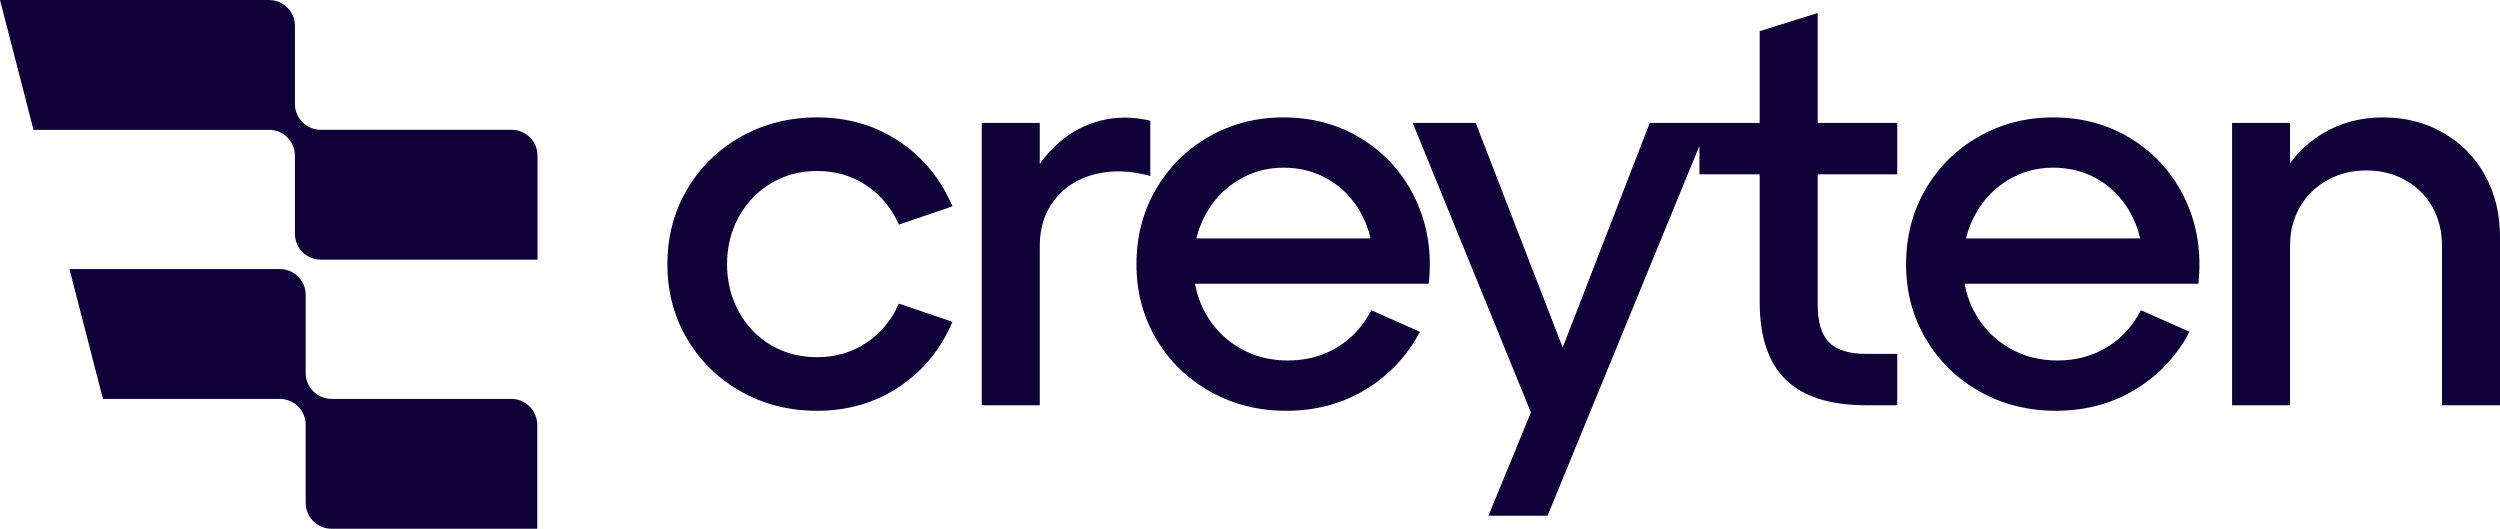
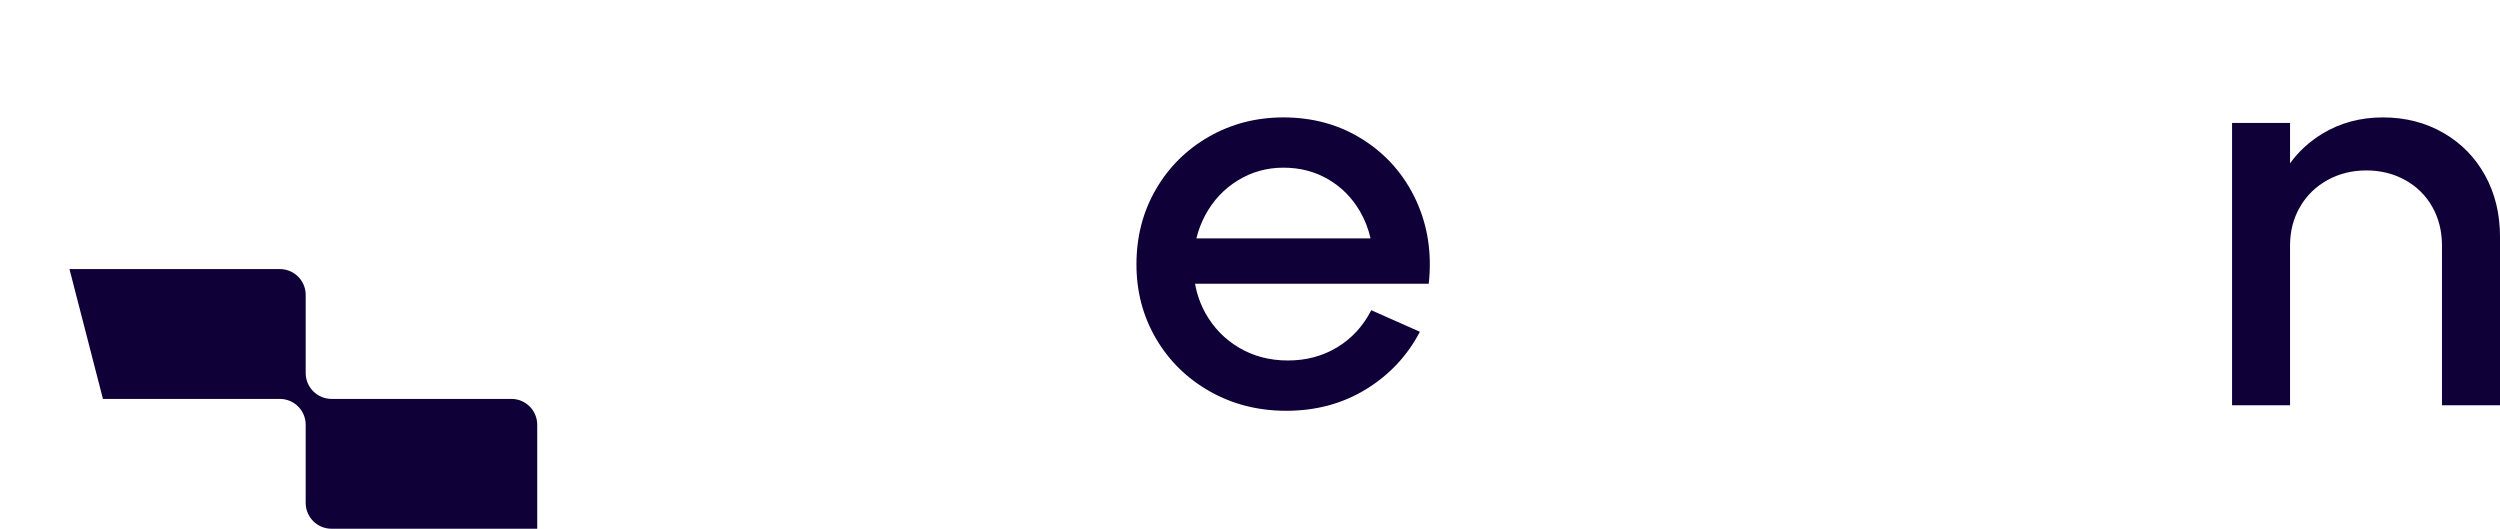
<svg xmlns="http://www.w3.org/2000/svg" xmlns:xlink="http://www.w3.org/1999/xlink" id="Layer_1" data-name="Layer 1" viewBox="0 0 745.04 157.57">
  <g id="logoMark">
    <a xlink:href="100">
      <path id="logoMark_PathItem_" data-name="logoMark &amp;lt;PathItem&amp;gt;" d="M160.1,126.58v30.99h-61.3c-4.25,0-7.7-3.45-7.7-7.7v-23.29c0-4.25-3.45-7.7-7.7-7.7H30.68l-9.979-38.69h62.7c4.26,0,7.7,3.45,7.7,7.7v23.29c0,4.25,3.45,7.7,7.71,7.7h53.59c4.25,0,7.7,3.45,7.7,7.7Z" style="fill: #0f0037;" />
    </a>
    <a xlink:href="100">
-       <path id="logoMark_PathItem_-2" data-name="logoMark &amp;lt;PathItem&amp;gt;" d="M160.19,46.4v30.98h-64.59c-4.25,0-7.7-3.44-7.7-7.7v-23.28c0-4.26-3.45-7.7-7.7-7.7H9.99L0,0h80.2c4.26,0,7.7,3.45,7.7,7.71v23.28c0,4.25,3.45,7.7,7.71,7.7h56.88c4.25,0,7.7,3.45,7.7,7.71Z" style="fill: #0f0037;" />
-     </a>
+       </a>
  </g>
  <g id="type">
-     <path id="type_CompoundPathItem_" data-name="type &amp;lt;CompoundPathItem&amp;gt;" d="M198.895,78.786c0-8.233,1.948-15.669,5.843-22.311,3.896-6.641,9.248-11.881,16.055-15.725,6.806-3.842,14.38-5.764,22.721-5.764,9.11,0,17.232,2.363,24.369,7.081,7.135,4.72,12.456,11.195,15.972,19.429l-15.972,5.433c-2.197-4.939-5.433-8.835-9.714-11.69-4.281-2.854-9.167-4.281-14.655-4.281-5.049,0-9.606,1.209-13.667,3.622-4.061,2.416-7.272,5.738-9.632,9.962-2.363,4.228-3.539,8.974-3.539,14.243,0,5.161,1.176,9.878,3.539,14.159,2.359,4.281,5.571,7.603,9.632,9.962,4.061,2.361,8.617,3.541,13.667,3.541,5.488,0,10.374-1.426,14.655-4.281,4.281-2.854,7.517-6.751,9.714-11.691l15.972,5.433c-3.516,8.233-8.838,14.712-15.972,19.43-7.138,4.72-15.259,7.08-24.369,7.08-8.342,0-15.916-1.919-22.721-5.762-6.807-3.842-12.16-9.082-16.055-15.725-3.896-6.641-5.843-14.021-5.843-22.146Z" style="fill: #0f0037;" />
    <a xlink:href="100">
-       <path id="type_PathItem_" data-name="type &amp;lt;PathItem&amp;gt;" d="M342.8,35.97v16.47c-6.04-1.65-11.58-1.81-16.63-.49-5.05,1.31-9.03,3.86-11.94,7.65s-4.36,8.32-4.36,13.59v47.58h-17.29V36.63h17.29v12.19c1.7-2.4,3.68-4.56,5.93-6.51,3.62-3.12,7.76-5.26,12.43-6.42,4.66-1.15,9.52-1.12,14.57.08Z" style="fill: #0f0037;" />
-     </a>
+       </a>
    <path id="type_CompoundPathItem_-2" data-name="type &amp;lt;CompoundPathItem&amp;gt;" d="M422,59.68c-3.52-7.57-8.76-13.58-15.73-18.02-6.97-4.45-14.9-6.67-23.79-6.67-8.12,0-15.53,1.92-22.23,5.76-6.69,3.84-11.96,9.08-15.8,15.72-3.85,6.65-5.771,14.08-5.771,22.32,0,8.12,1.95,15.5,5.85,22.14,3.89,6.64,9.24,11.88,16.05,15.73,6.81,3.84,14.38,5.76,22.73,5.76,8.89,0,16.81-2.14,23.79-6.42,6.97-4.28,12.32-9.99,16.05-17.13l-14.49-6.42c-2.41,4.72-5.79,8.4-10.12,11.03-4.34,2.64-9.25,3.95-14.74,3.95-5.38,0-10.21-1.26-14.49-3.78-4.28-2.53-7.63-5.96-10.05-10.29-1.52-2.73-2.56-5.67-3.12-8.81h69.65c.98-9-.28-17.29-3.79-24.87ZM356.54,71.05c.58-2.43,1.47-4.73,2.64-6.92,2.36-4.39,5.6-7.85,9.72-10.37,4.11-2.53,8.64-3.79,13.58-3.79s9.39,1.15,13.34,3.46c3.95,2.3,7.11,5.49,9.47,9.55,1.46,2.52,2.51,5.21,3.16,8.07h-51.91Z" style="fill: #0f0037;" />
    <a xlink:href="100">
-       <path id="type_PathItem_-2" data-name="type &amp;lt;PathItem&amp;gt;" d="M541.7,51.95v38.85c0,5.17,1.12,8.9,3.37,11.2,2.25,2.31,5.96,3.46,11.12,3.46h9.22v15.31h-9.22c-10.76,0-18.75-2.52-23.96-7.57-5.21-5.05-7.82-12.79-7.82-23.22v-38.03h-17.95v-8.5l-45.27,110.25h-17.62l12.67-30.79-35.23-86.28h18.77l25.93,66.93,25.94-66.93h32.76V9.3l17.29-5.43v32.76h23.71v15.32h-23.71Z" style="fill: #0f0037;" />
-     </a>
-     <path id="type_CompoundPathItem_-3" data-name="type &amp;lt;CompoundPathItem&amp;gt;" d="M651.36,59.68c-3.52-7.57-8.76-13.58-15.73-18.02-6.97-4.45-14.9-6.67-23.79-6.67-8.12,0-15.53,1.92-22.23,5.76-6.7,3.84-11.96,9.08-15.81,15.72-3.84,6.65-5.76,14.08-5.76,22.32,0,8.12,1.95,15.5,5.85,22.14,3.89,6.64,9.24,11.88,16.05,15.73,6.81,3.84,14.38,5.76,22.73,5.76,8.88,0,16.82-2.14,23.79-6.42s12.32-9.99,16.05-17.13l-14.49-6.42c-2.42,4.72-5.79,8.4-10.13,11.03-4.33,2.64-9.25,3.95-14.73,3.95-5.38,0-10.21-1.26-14.49-3.78-4.28-2.53-7.63-5.96-10.05-10.29-1.52-2.73-2.56-5.67-3.12-8.81h69.65c.98-9-.28-17.29-3.79-24.87ZM585.9,71.05c.58-2.43,1.47-4.73,2.64-6.92,2.36-4.39,5.6-7.85,9.72-10.37,4.11-2.53,8.64-3.79,13.58-3.79s9.39,1.15,13.34,3.46c3.95,2.3,7.11,5.49,9.46,9.55,1.46,2.52,2.52,5.21,3.16,8.07h-51.9Z" style="fill: #0f0037;" />
+       </a>
    <a xlink:href="100">
      <path id="type_PathItem_-3" data-name="type &amp;lt;PathItem&amp;gt;" d="M745.04,70.55v50.22h-17.29v-47.58c0-4.28-.96-8.13-2.88-11.53-1.92-3.4-4.61-6.06-8.06-7.98-3.46-1.92-7.33-2.89-11.61-2.89s-8.15.97-11.61,2.89c-3.46,1.92-6.18,4.58-8.15,7.98-1.98,3.4-2.97,7.25-2.97,11.53v47.58h-17.28V36.63h17.28v12.05c2.55-3.54,5.771-6.49,9.64-8.84,5.32-3.23,11.33-4.85,18.03-4.85,6.69,0,12.7,1.54,18.03,4.61,5.32,3.07,9.46,7.3,12.43,12.68,2.96,5.38,4.44,11.47,4.44,18.27Z" style="fill: #0f0037;" />
    </a>
  </g>
</svg>